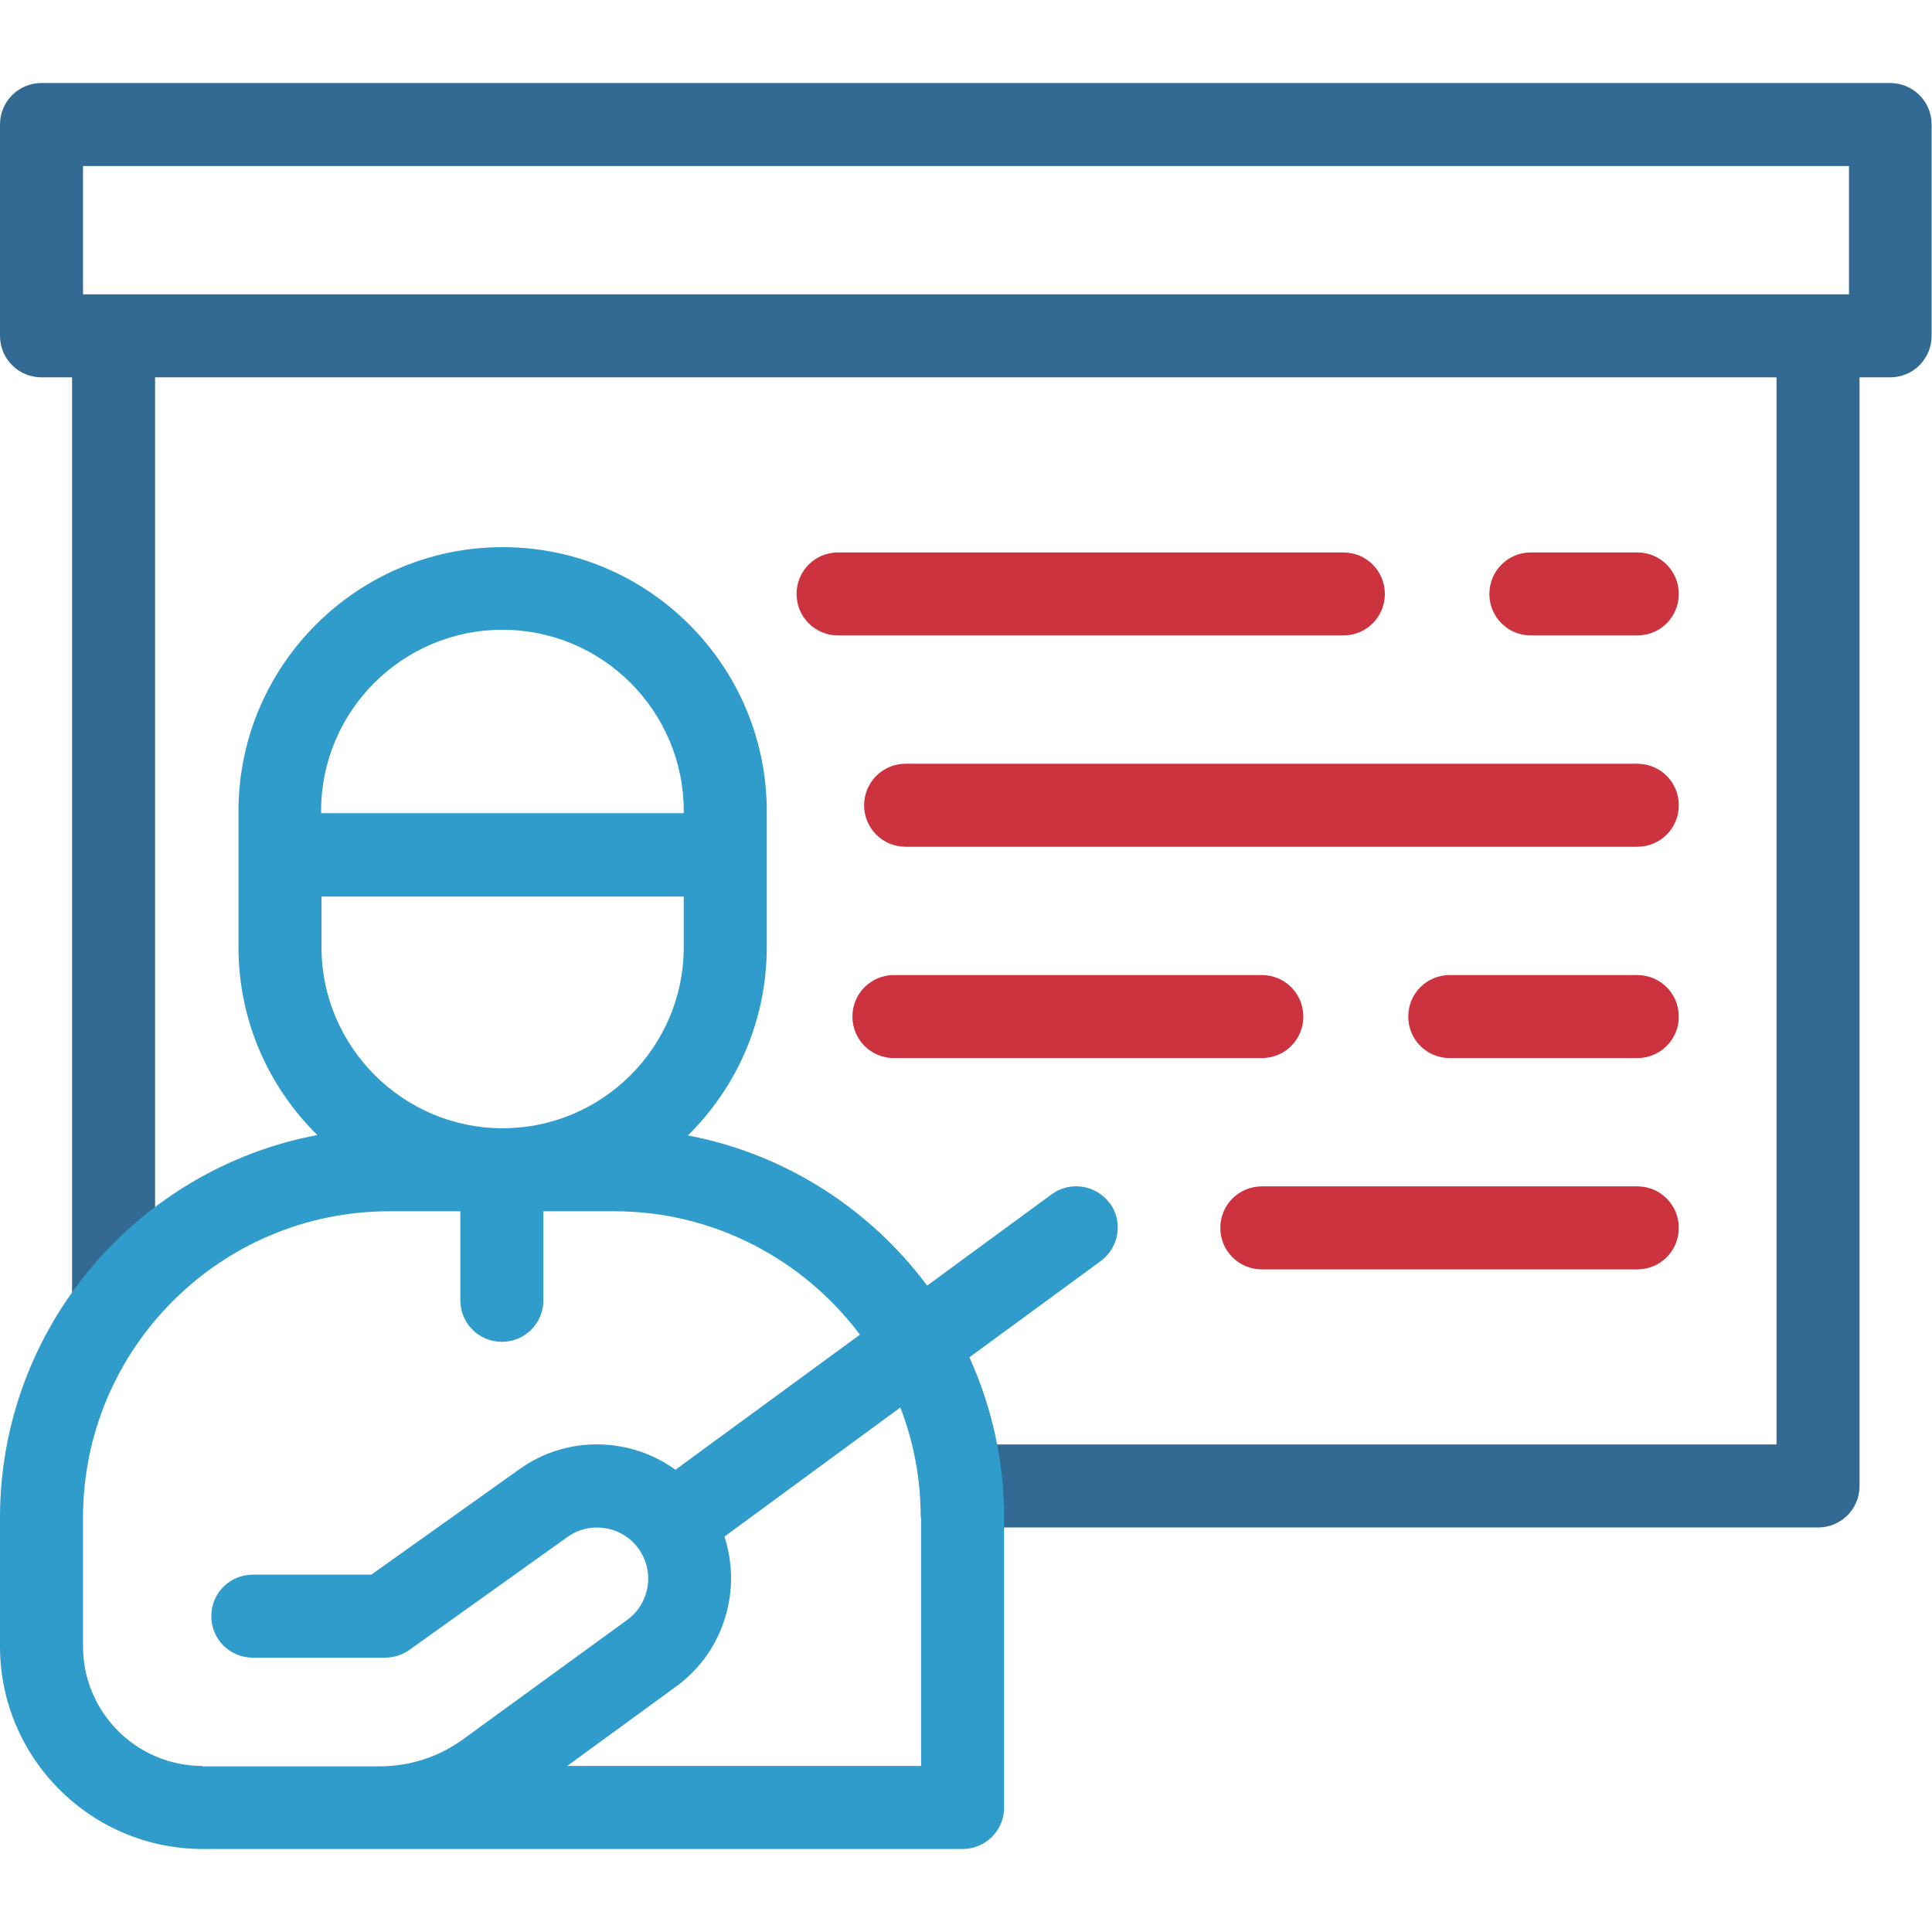
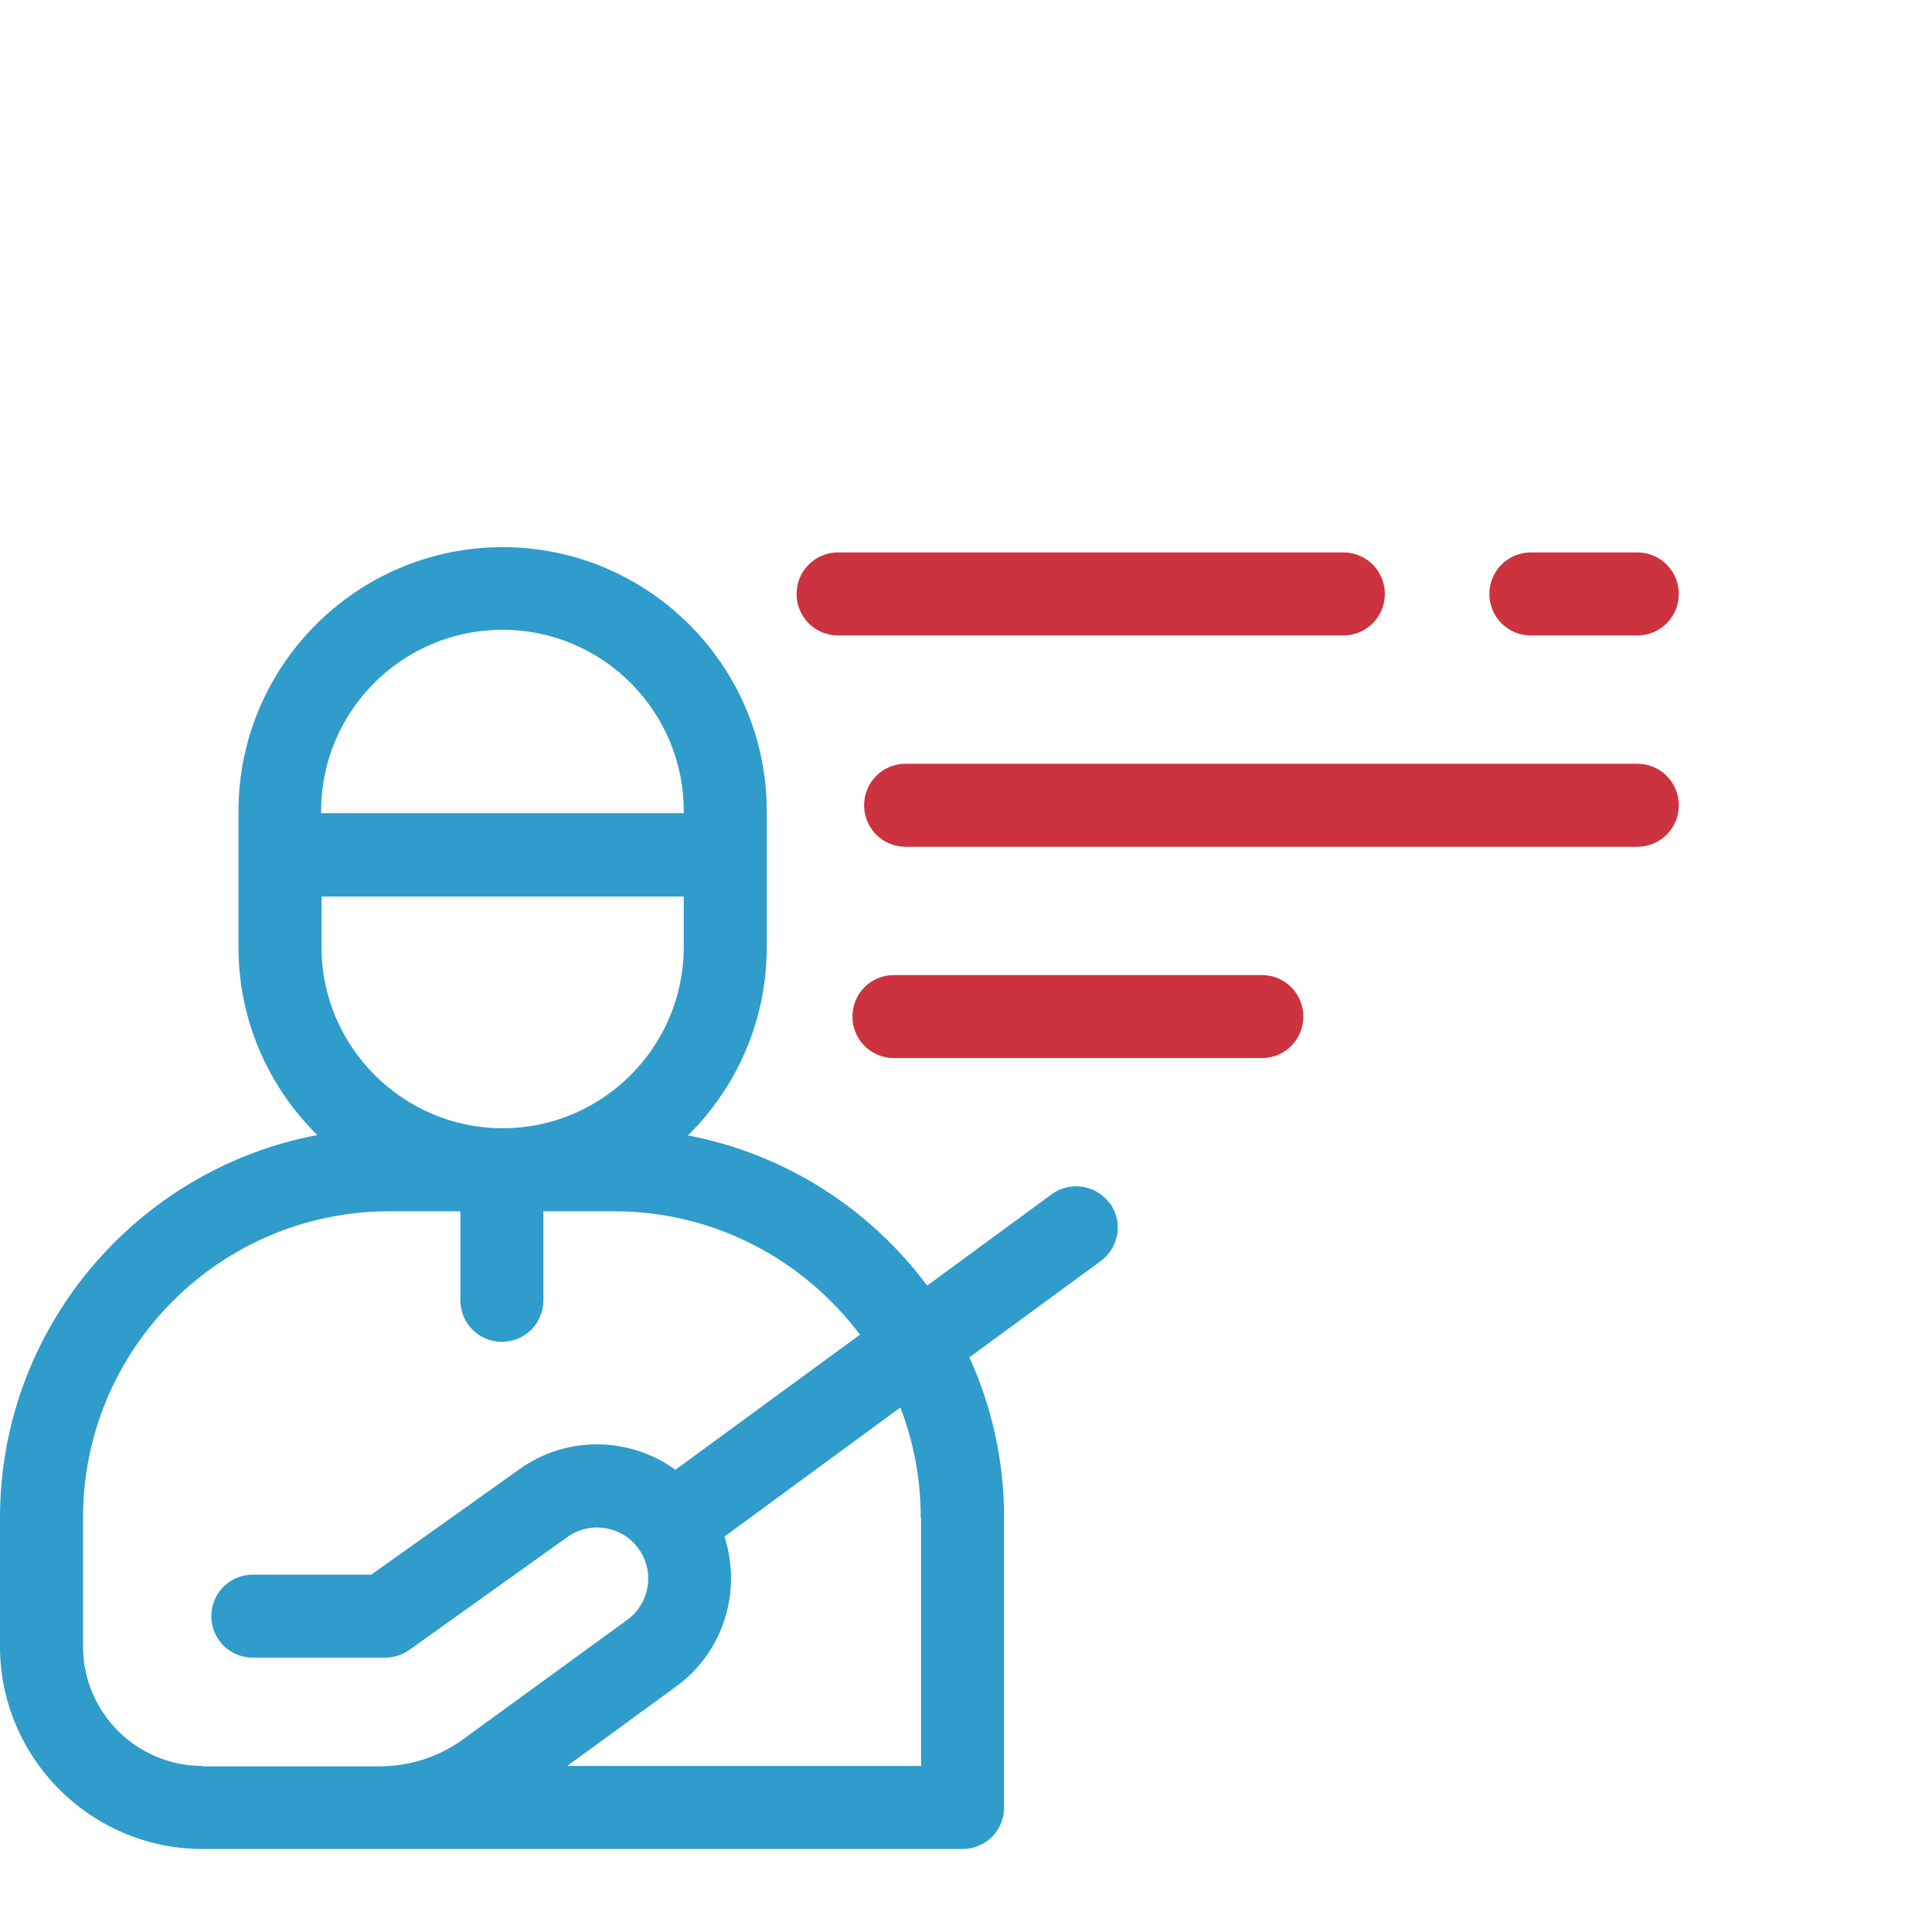
<svg xmlns="http://www.w3.org/2000/svg" version="1.1" viewBox="0 0 512 512">
  <defs>
    <style> .cls-1 { fill: #cc333f; } .cls-2 { fill: #336a93; } .cls-3 { fill: #2f9ccc; } </style>
  </defs>
  <g>
    <g id="Capa_1">
      <g>
        <g>
          <path class="cls-1" d="M229,213.4c0,6.1,4.9,11,11,11h193.9c6.1,0,11-4.9,11-11s-4.9-11-11-11h-193.9c-6.1,0-11,4.9-11,11Z" />
          <path class="cls-1" d="M345.4,269.4c0-6.1-4.9-11-11-11h-97.5c-6.1,0-11,4.9-11,11s4.9,11,11,11h97.5c6.1,0,11-4.9,11-11Z" />
-           <path class="cls-1" d="M433.9,258.4h-49.7c-6.1,0-11,4.9-11,11s4.9,11,11,11h49.7c6.1,0,11-4.9,11-11s-4.9-11-11-11Z" />
          <path class="cls-1" d="M367,157.4c0-6.1-4.9-11-11-11h-133.9c-6.1,0-11,4.9-11,11s4.9,11,11,11h133.9c6.1,0,11-4.9,11-11Z" />
          <path class="cls-1" d="M433.9,168.4c6.1,0,11-4.9,11-11s-4.9-11-11-11h-28.2c-6.1,0-11,4.9-11,11s4.9,11,11,11h28.2Z" />
-           <path class="cls-1" d="M433.9,314.4h-99.5c-6.1,0-11,4.9-11,11s4.9,11,11,11h99.5c6.1,0,11-4.9,11-11s-4.9-11-11-11Z" />
-           <path class="cls-2" d="M501,22H11c-6.1,0-11,4.9-11,11v56c0,6.1,4.9,11,11,11h8.1v244.6h22V100h429.7v282.8h-214.9v22h225.9c6.1,0,11-4.9,11-11V100h8.1c6.1,0,11-4.9,11-11v-56c0-6.1-4.9-11-11-11ZM22,44h468v34H22v-34Z" />
        </g>
        <path class="cls-3" d="M294.1,318.9c-3.6-4.9-10.5-6-15.4-2.4l-33,24.2c-15.1-20.3-37.6-34.9-63.4-39.8,12.9-12.7,20.9-30.4,20.9-49.9v-36c0-38.6-31.4-70-70-70s-70,31.4-70,70v36c0,19.5,8,37.1,20.9,49.8C36.3,309.8,0,351.9,0,402.2v34.1C0,465.9,24.1,490,53.7,490h201.4c6.1,0,11-4.9,11-11v-76.8c0-15.1-3.3-29.5-9.2-42.5l34.8-25.5c4.9-3.6,6-10.5,2.4-15.4h0ZM85.1,237.6h96.1v13.4c0,26.5-21.6,48-48,48s-48-21.6-48-48v-13.4h0ZM133.2,166.9c26.5,0,48,21.6,48,48v.6h-96.1v-.6c0-26.5,21.6-48,48-48ZM53.7,468c-17.5,0-31.7-14.2-31.7-31.7v-34.1c0-44.8,36.4-81.2,81.2-81.2h18.8v23.6c0,6.1,4.9,11,11,11s11-4.9,11-11v-23.6h18.8c26.6,0,50.2,12.9,65.1,32.7l-48.9,35.8c-12-8.7-28.8-9.2-41.4-.1l-39.2,27.9h-31.4c-6.1,0-11,4.9-11,11s4.9,11,11,11h35c2.3,0,4.5-.7,6.4-2l42-30c6-4.3,14.5-2.9,18.8,3.1,2.1,2.9,3,6.5,2.4,10.1-.6,3.6-2.5,6.7-5.4,8.8l-43.3,31.5c-6.5,4.8-14.3,7.3-22.4,7.3h-46.9,0ZM244.1,402.2v65.8h-93.8l28.8-21c7.7-5.6,12.7-13.8,14.2-23.2.9-5.6.4-11.3-1.3-16.6l46.6-34.2c3.5,9,5.4,18.9,5.4,29.1Z" />
      </g>
    </g>
  </g>
</svg>